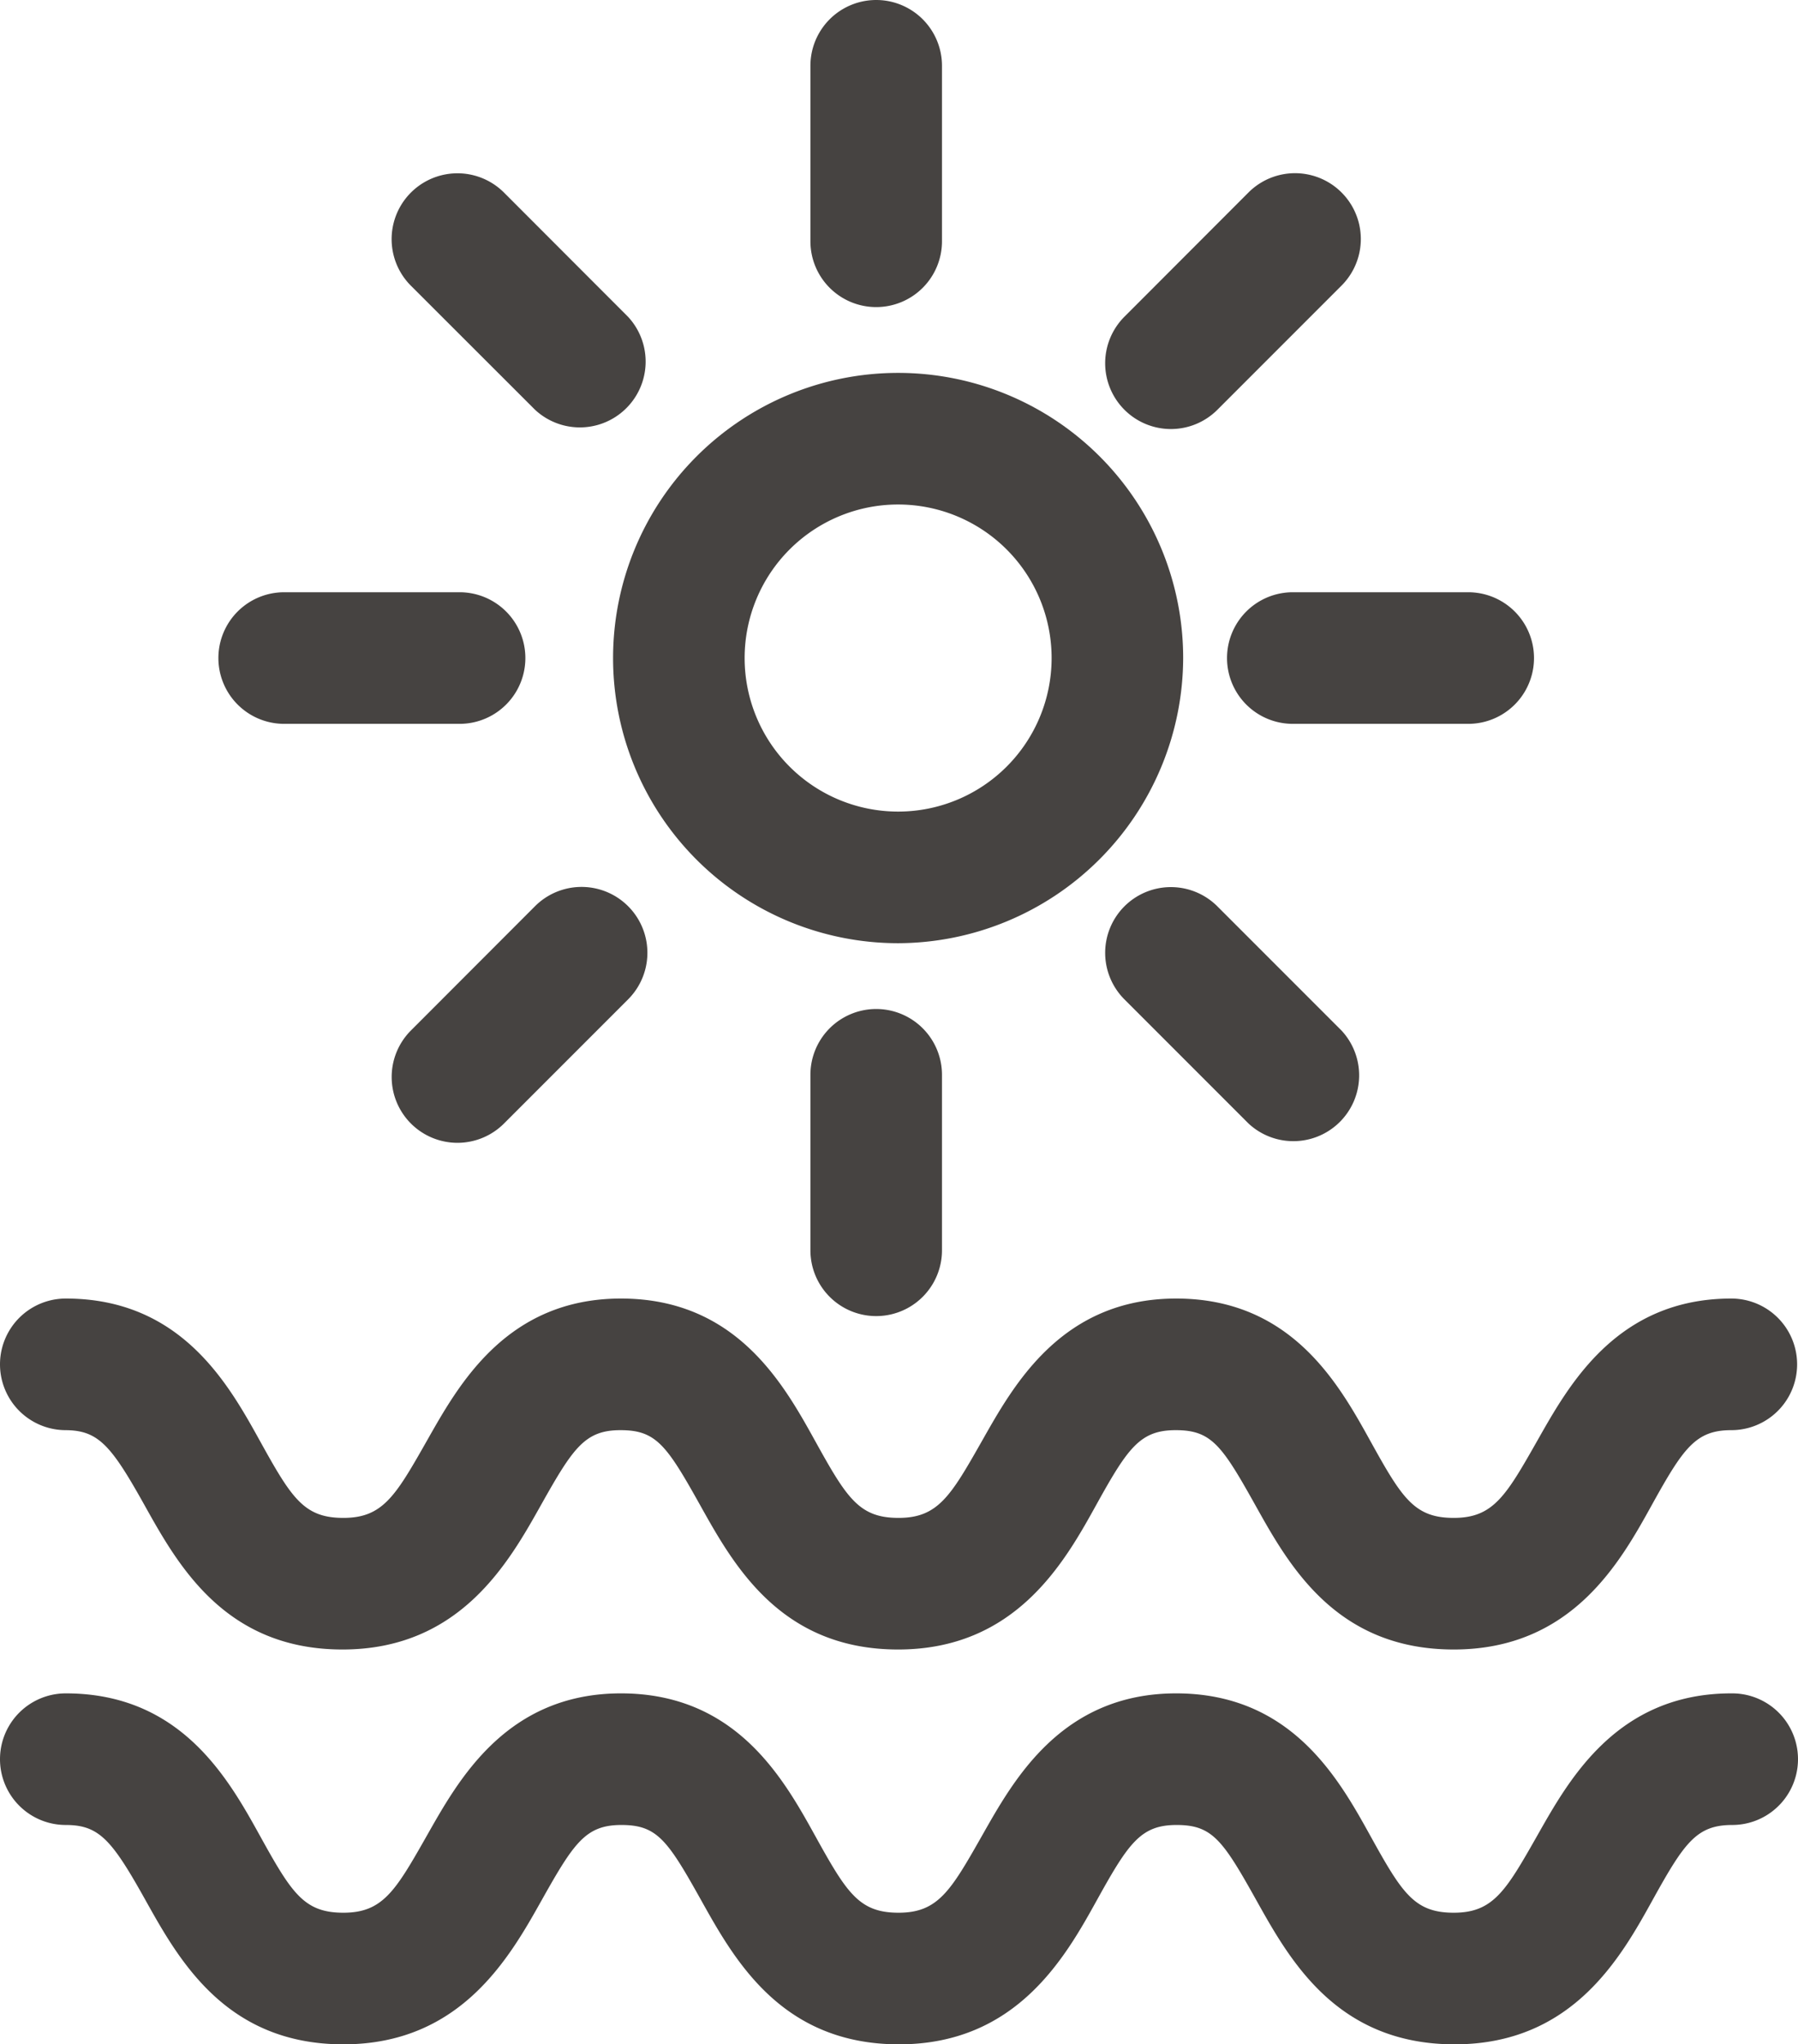
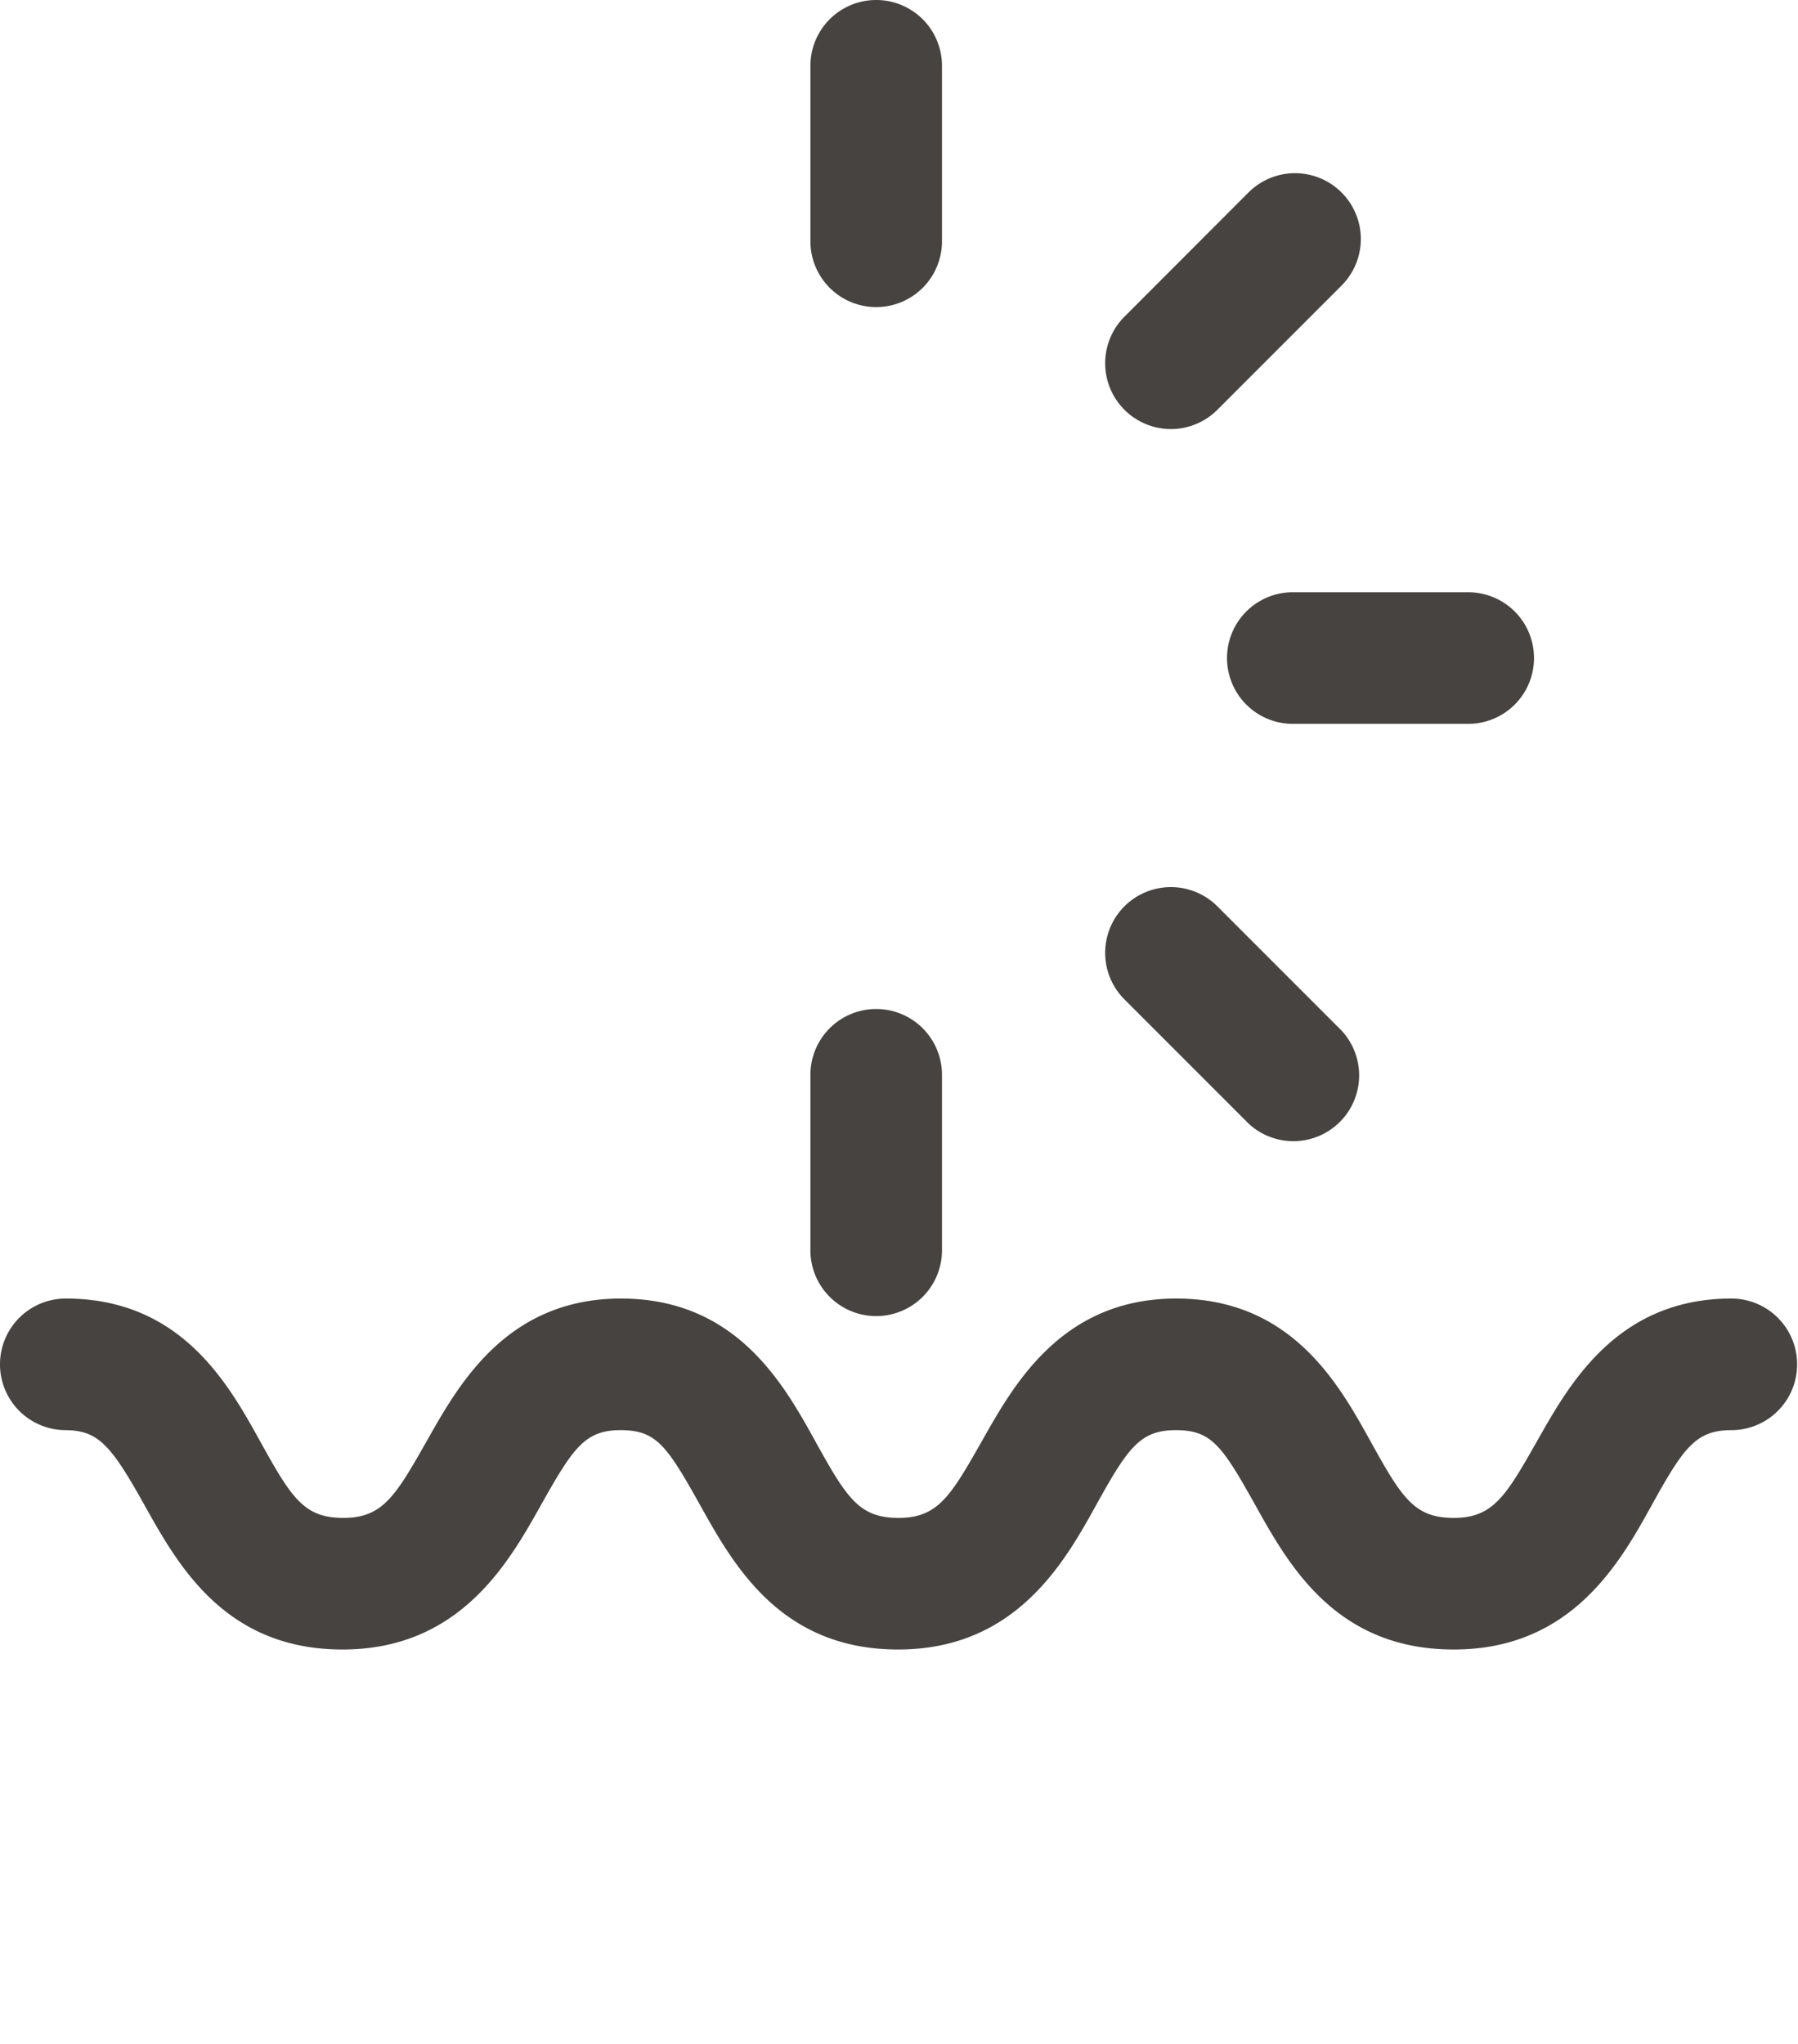
<svg xmlns="http://www.w3.org/2000/svg" width="41" height="46.6" viewBox="0 0 41 46.6">
  <defs>
    <style>.a{fill:#464341;}</style>
  </defs>
  <g transform="translate(-0.24 -0.9)">
-     <path class="a" d="M6.5,13A6.5,6.5,0,1,1,13,6.5,6.521,6.521,0,0,1,6.5,13Zm0-10A3.5,3.5,0,1,0,10,6.5,3.5,3.5,0,0,0,6.5,3Z" transform="translate(14.22 9.4)" />
    <path class="a" d="M0,1.5v4a1.5,1.5,0,0,0,3,0v-4a1.5,1.5,0,0,0-3,0Z" transform="translate(18.72 23.9)" />
    <path class="a" d="M1.5,7A1.5,1.5,0,0,0,3,5.5v-4a1.5,1.5,0,0,0-3,0v4A1.5,1.5,0,0,0,1.5,7Z" transform="translate(18.72 0.9)" />
-     <path class="a" d="M1.5,3h4a1.5,1.5,0,0,0,0-3h-4a1.5,1.5,0,0,0,0,3Z" transform="translate(5.22 14.4)" />
    <path class="a" d="M0,1.5A1.5,1.5,0,0,0,1.5,3h4a1.5,1.5,0,0,0,0-3h-4A1.5,1.5,0,0,0,0,1.5Z" transform="translate(28.22 14.4)" />
-     <path class="a" d="M3.307,5.427a1.5,1.5,0,0,0,2.12-2.12L2.6.477A1.5,1.5,0,1,0,.477,2.6Z" transform="translate(9.133 4.813)" />
    <path class="a" d="M.439.439a1.5,1.5,0,0,0,0,2.12l2.83,2.83a1.5,1.5,0,0,0,2.12-2.12L2.559.439A1.5,1.5,0,0,0,.439.439Z" transform="translate(25.441 21.121)" />
    <path class="a" d="M1.5,5.793a1.5,1.5,0,0,0,1.06-.44l2.83-2.83A1.5,1.5,0,0,0,3.269.4L.439,3.233A1.5,1.5,0,0,0,1.5,5.793Z" transform="translate(25.441 4.887)" />
-     <path class="a" d="M3.307.4.477,3.233A1.5,1.5,0,1,0,2.6,5.353l2.83-2.83A1.5,1.5,0,0,0,3.307.4Z" transform="translate(9.133 21.157)" />
    <path class="a" d="M1.48,3c.76,0,1.05.34,1.81,1.7S5.12,8,7.81,8s3.8-2,4.53-3.3,1-1.7,1.81-1.7,1.05.34,1.81,1.7S17.79,8,20.48,8,24.28,6,25,4.7,26,3,26.81,3s1.05.34,1.81,1.7S30.45,8,33.15,8s3.8-2,4.52-3.3,1-1.7,1.81-1.7a1.5,1.5,0,0,0,0-3c-2.63,0-3.72,2-4.43,3.25S34.05,5,33.15,5s-1.18-.45-1.9-1.75S29.45,0,26.82,0,23.1,2,22.39,3.25,21.39,5,20.49,5s-1.18-.45-1.9-1.75S16.79,0,14.16,0,10.44,2,9.73,3.25,8.73,5,7.83,5s-1.18-.45-1.9-1.75S4.13,0,1.5,0a1.5,1.5,0,0,0,0,3Z" transform="translate(0.24 30.5)" />
-     <path class="a" d="M39.48,0c-2.63,0-3.72,2-4.43,3.25S34.05,5,33.15,5s-1.18-.45-1.9-1.75S29.45,0,26.82,0,23.1,2,22.39,3.25,21.39,5,20.49,5s-1.18-.45-1.9-1.75S16.79,0,14.16,0,10.44,2,9.73,3.25,8.73,5,7.83,5s-1.18-.45-1.9-1.75S4.13,0,1.5,0a1.5,1.5,0,0,0,0,3c.76,0,1.05.34,1.81,1.7S5.14,8,7.83,8s3.8-2,4.53-3.3,1-1.7,1.81-1.7,1.05.34,1.81,1.7S17.81,8,20.5,8s3.8-2,4.52-3.3,1-1.7,1.81-1.7,1.05.34,1.81,1.7S30.47,8,33.17,8s3.8-2,4.52-3.3S38.69,3,39.5,3a1.5,1.5,0,0,0,0-3Z" transform="translate(0.24 39.5)" />
  </g>
</svg>